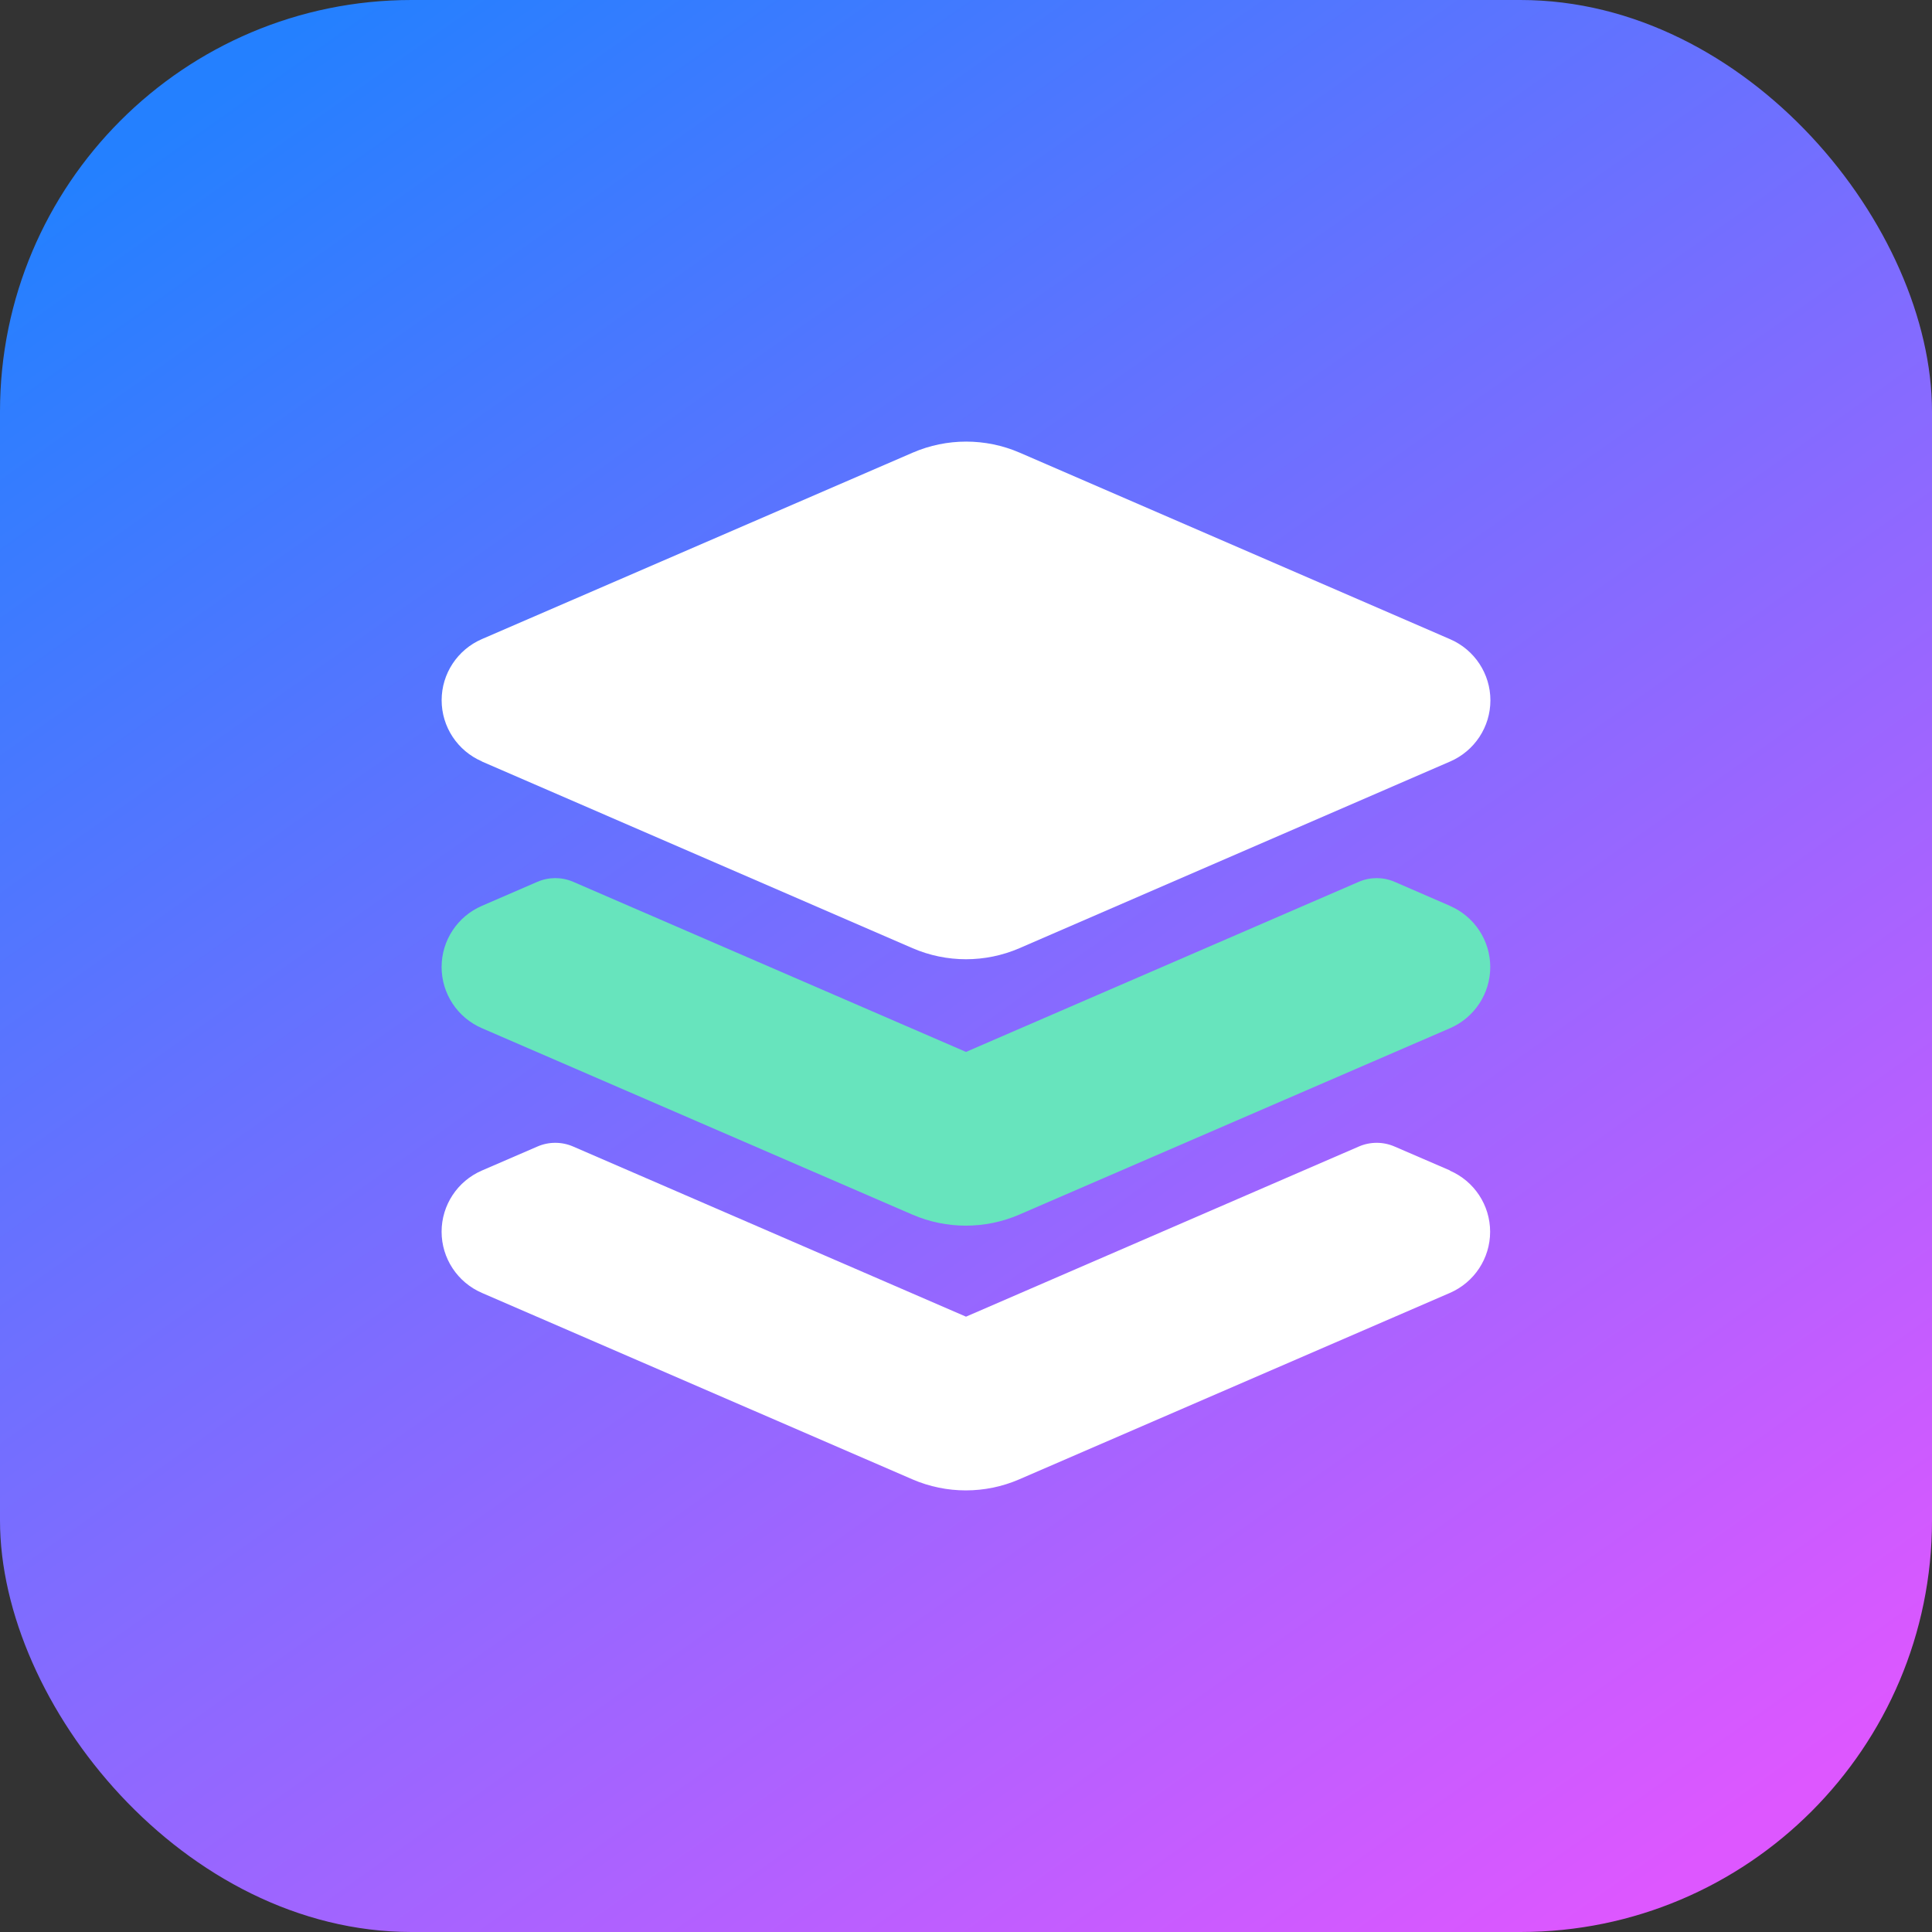
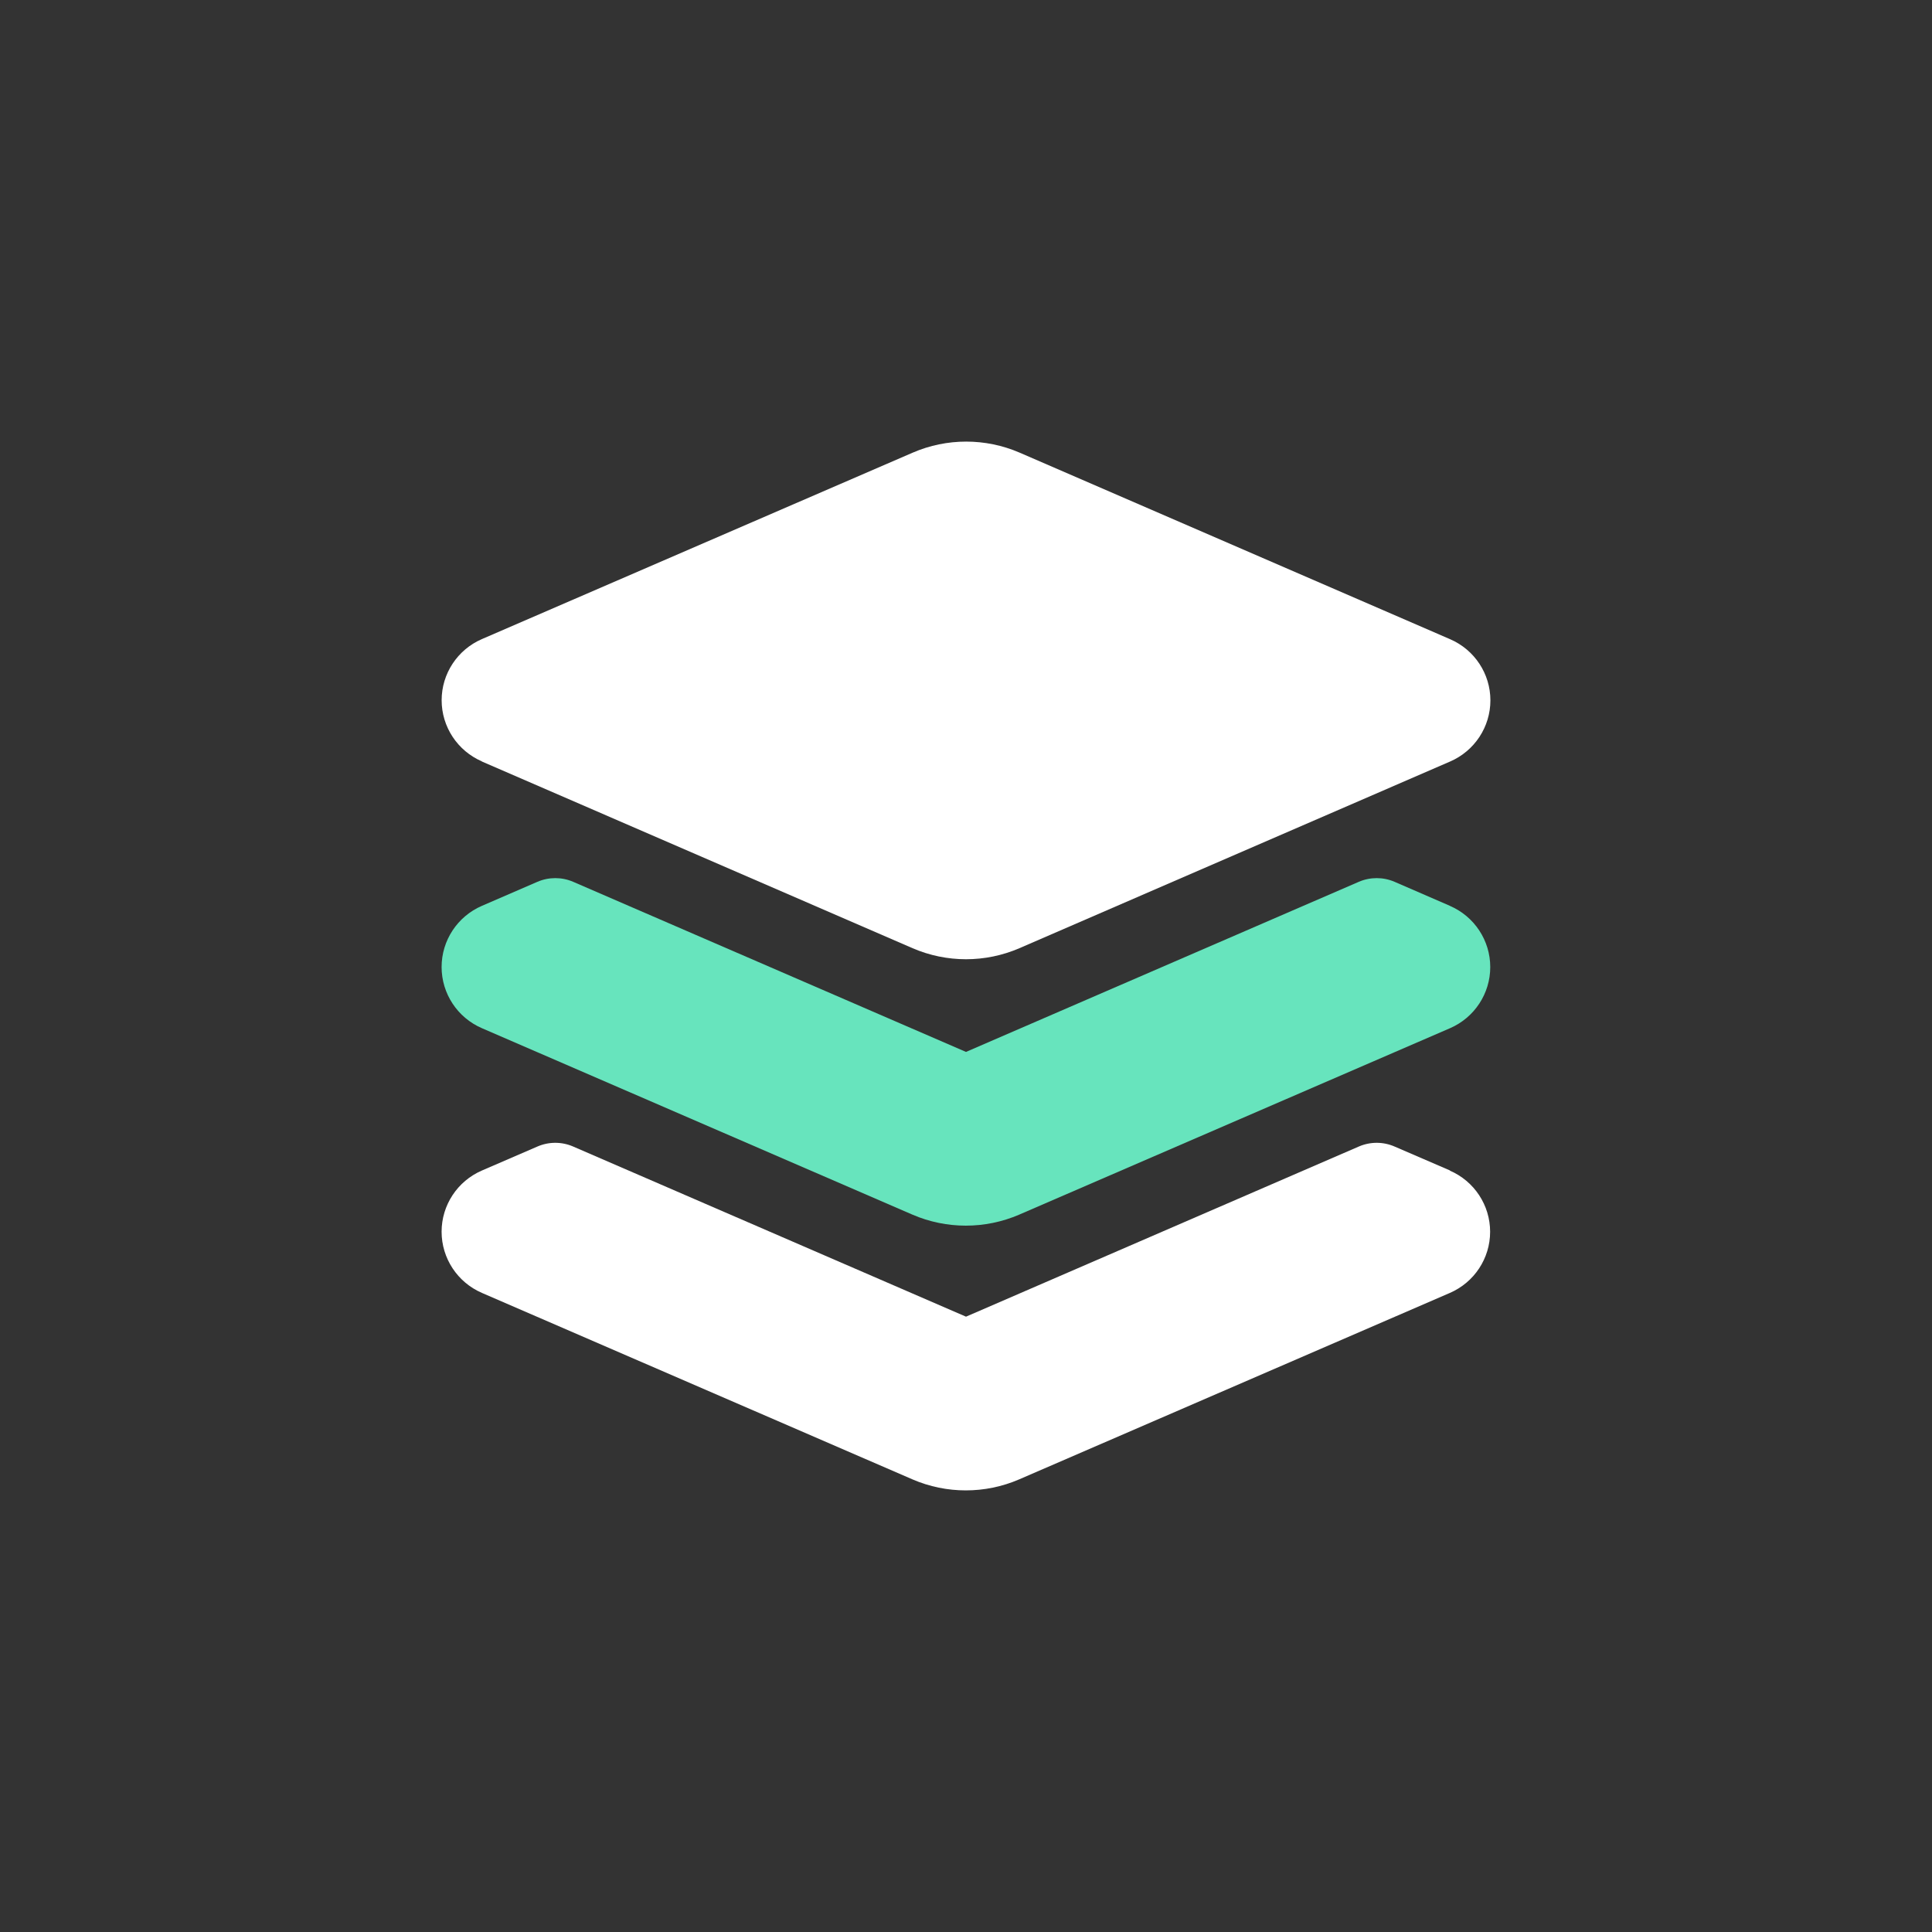
<svg xmlns="http://www.w3.org/2000/svg" width="91" height="91" viewBox="0 0 91 91" fill="none">
  <rect x="0" y="0" width="91" height="91" fill="#333333" stroke="none" />
-   <rect width="91" height="91" rx="19.386" fill="url(#paint0_linear_7076_3093)" />
  <path d="M22.697 35.868L42.985 44.662C44.59 45.355 46.41 45.355 48.015 44.662L68.304 35.868C69.455 35.369 70.2 34.238 70.2 32.988C70.2 31.737 69.455 30.606 68.304 30.108L48.023 21.319C46.419 20.627 44.598 20.627 42.994 21.319L22.701 30.101C21.548 30.599 20.802 31.731 20.802 32.982C20.802 34.234 21.548 35.365 22.701 35.864L22.697 35.868Z" fill="white" />
  <path d="M68.301 42.669L65.685 41.534C65.149 41.303 64.54 41.303 64.003 41.534L45.5 49.547L26.996 41.534C26.46 41.303 25.851 41.303 25.314 41.534L22.698 42.667C21.546 43.165 20.8 44.297 20.8 45.548C20.8 46.799 21.546 47.931 22.698 48.429L42.977 57.211C44.581 57.903 46.402 57.903 48.006 57.211L68.295 48.431C69.447 47.933 70.193 46.801 70.193 45.55C70.193 44.299 69.447 43.167 68.295 42.669H68.301Z" fill="#67E4BD" />
  <path d="M68.301 55.132L65.685 54.003C65.149 53.77 64.54 53.77 64.003 54.003L45.5 62.017L26.996 54.003C26.46 53.77 25.85 53.77 25.314 54.003L22.698 55.134C21.546 55.632 20.8 56.764 20.8 58.015C20.8 59.267 21.546 60.398 22.698 60.897L42.977 69.68C44.581 70.373 46.402 70.373 48.006 69.68L68.286 60.901C69.44 60.403 70.187 59.271 70.187 58.019C70.187 56.766 69.44 55.634 68.286 55.136L68.301 55.132Z" fill="white" />
  <defs>
    <linearGradient id="paint0_linear_7076_3093" x1="11.974" y1="2.794" x2="74.636" y2="91.399" gradientUnits="userSpaceOnUse">
      <stop stop-color="#2480FF" />
      <stop offset="1" stop-color="#DD57FF" />
    </linearGradient>
  </defs>
</svg>